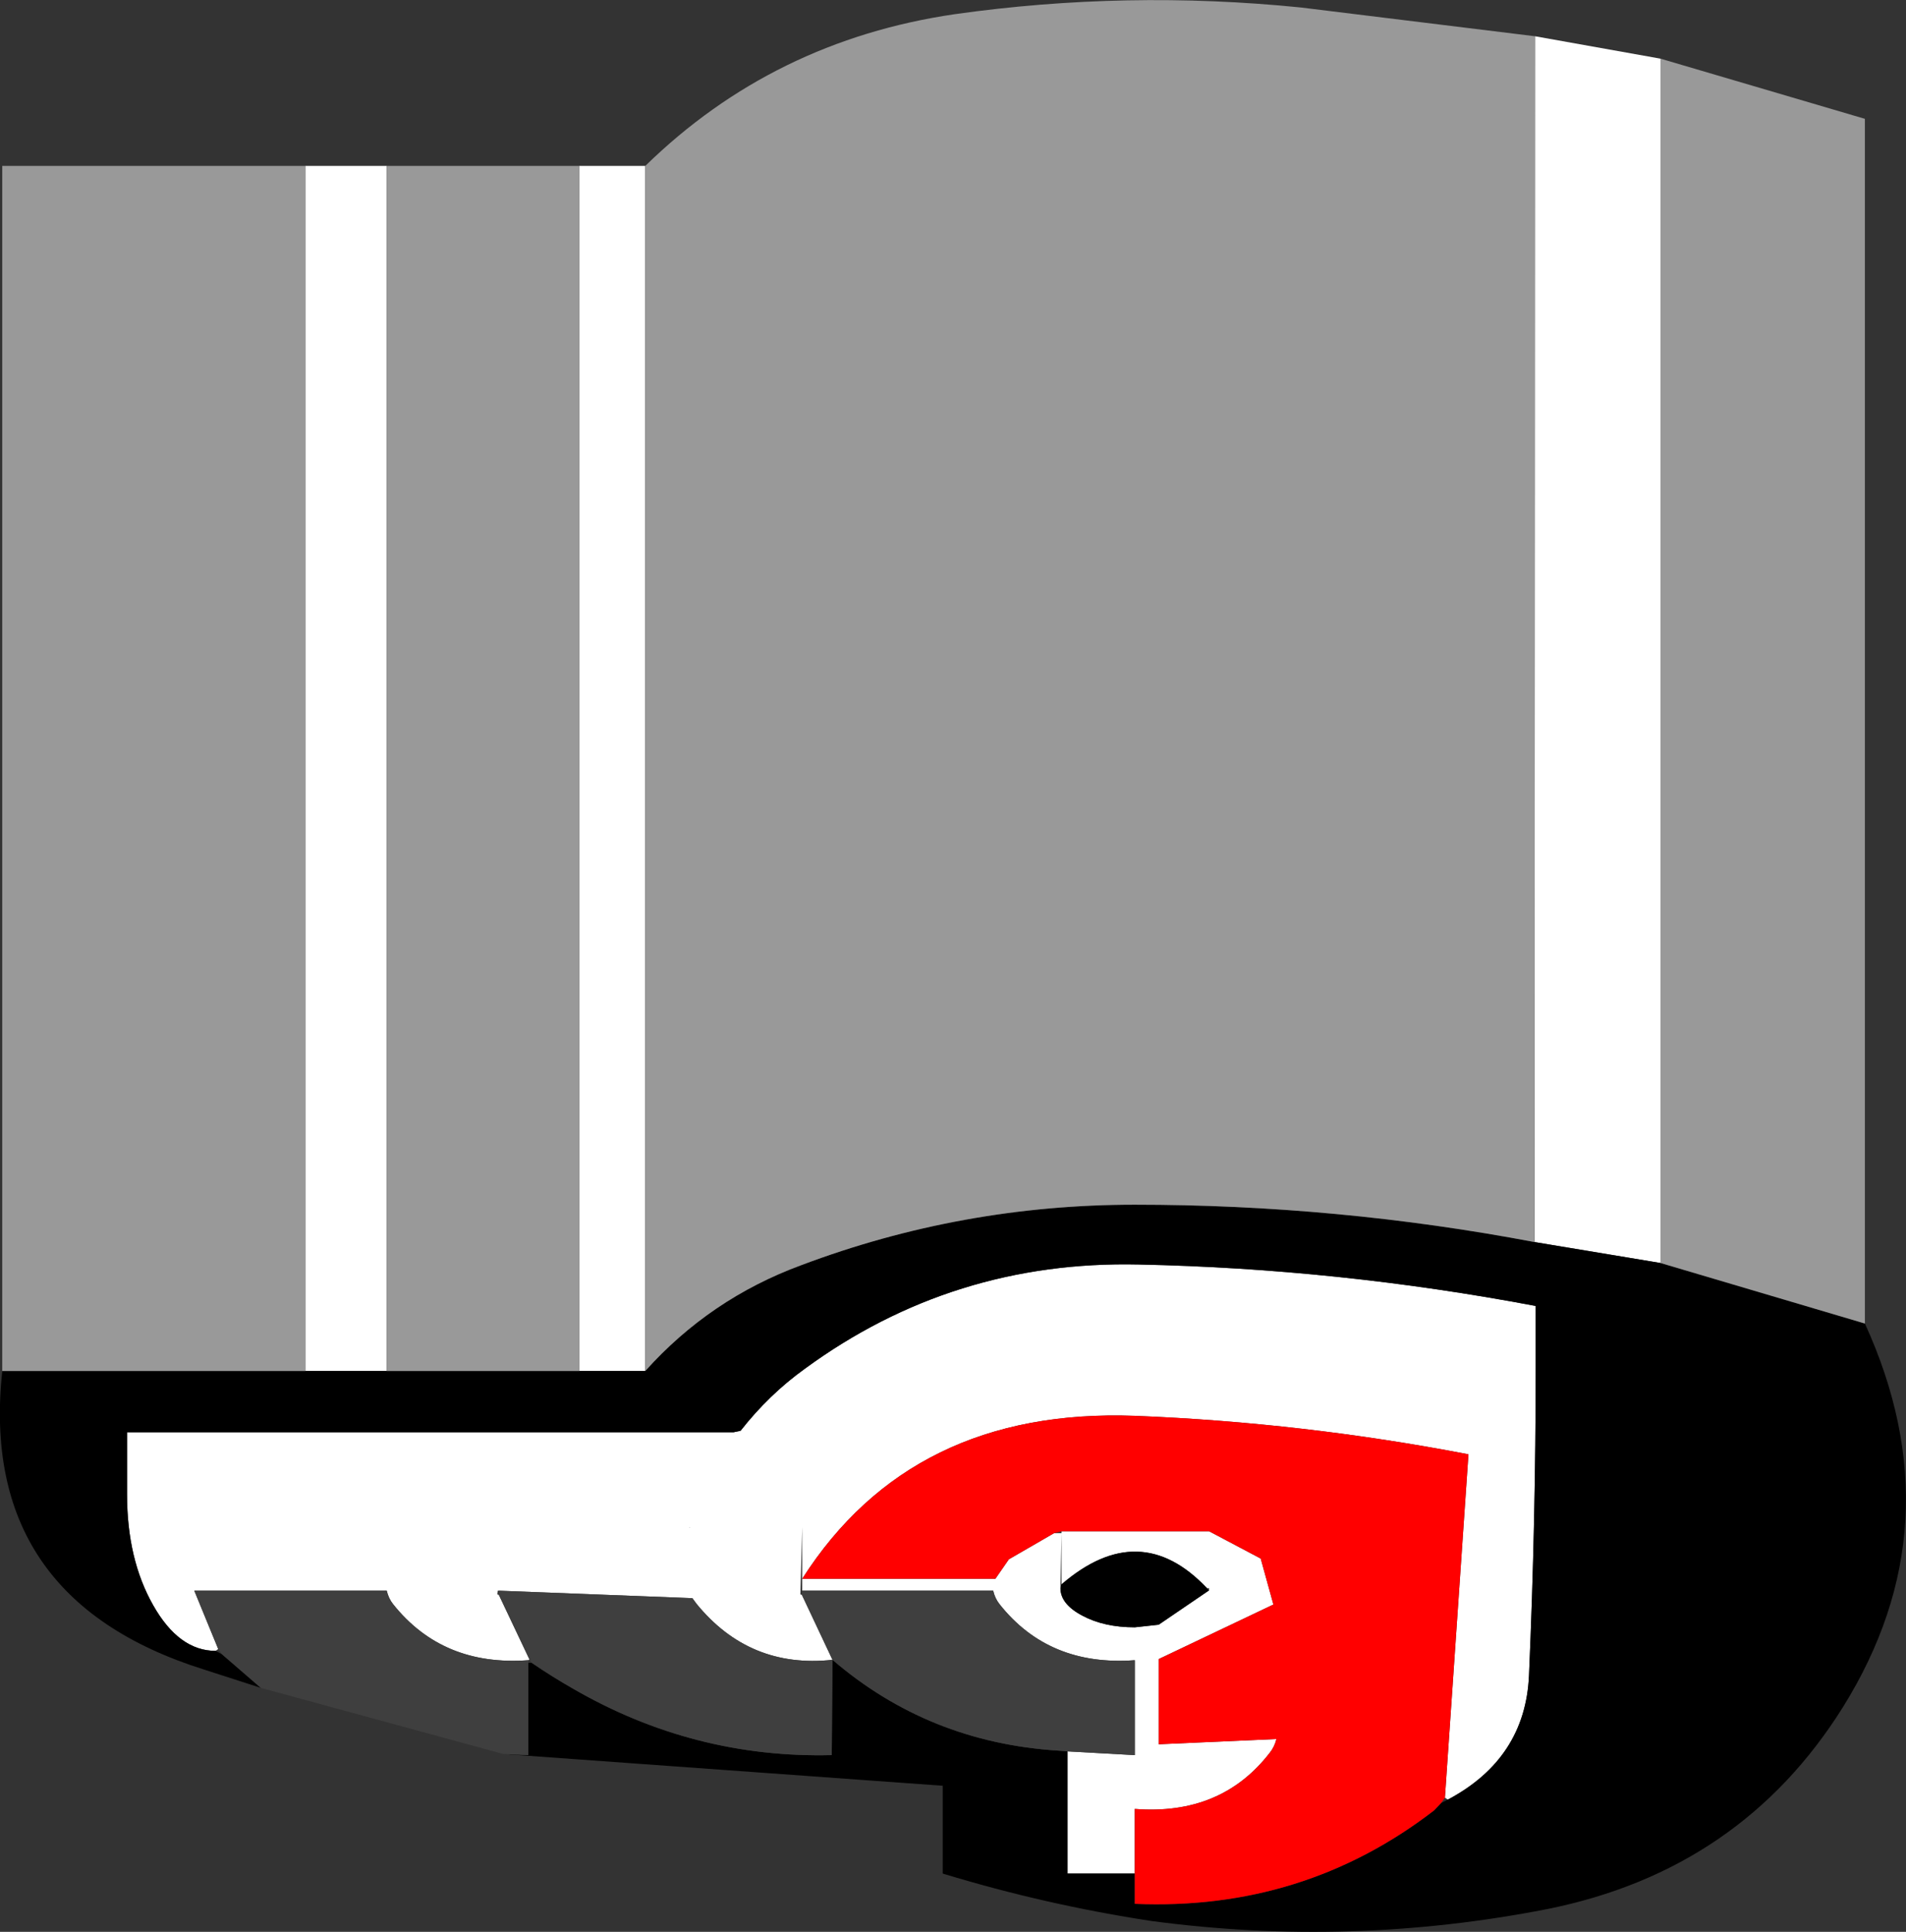
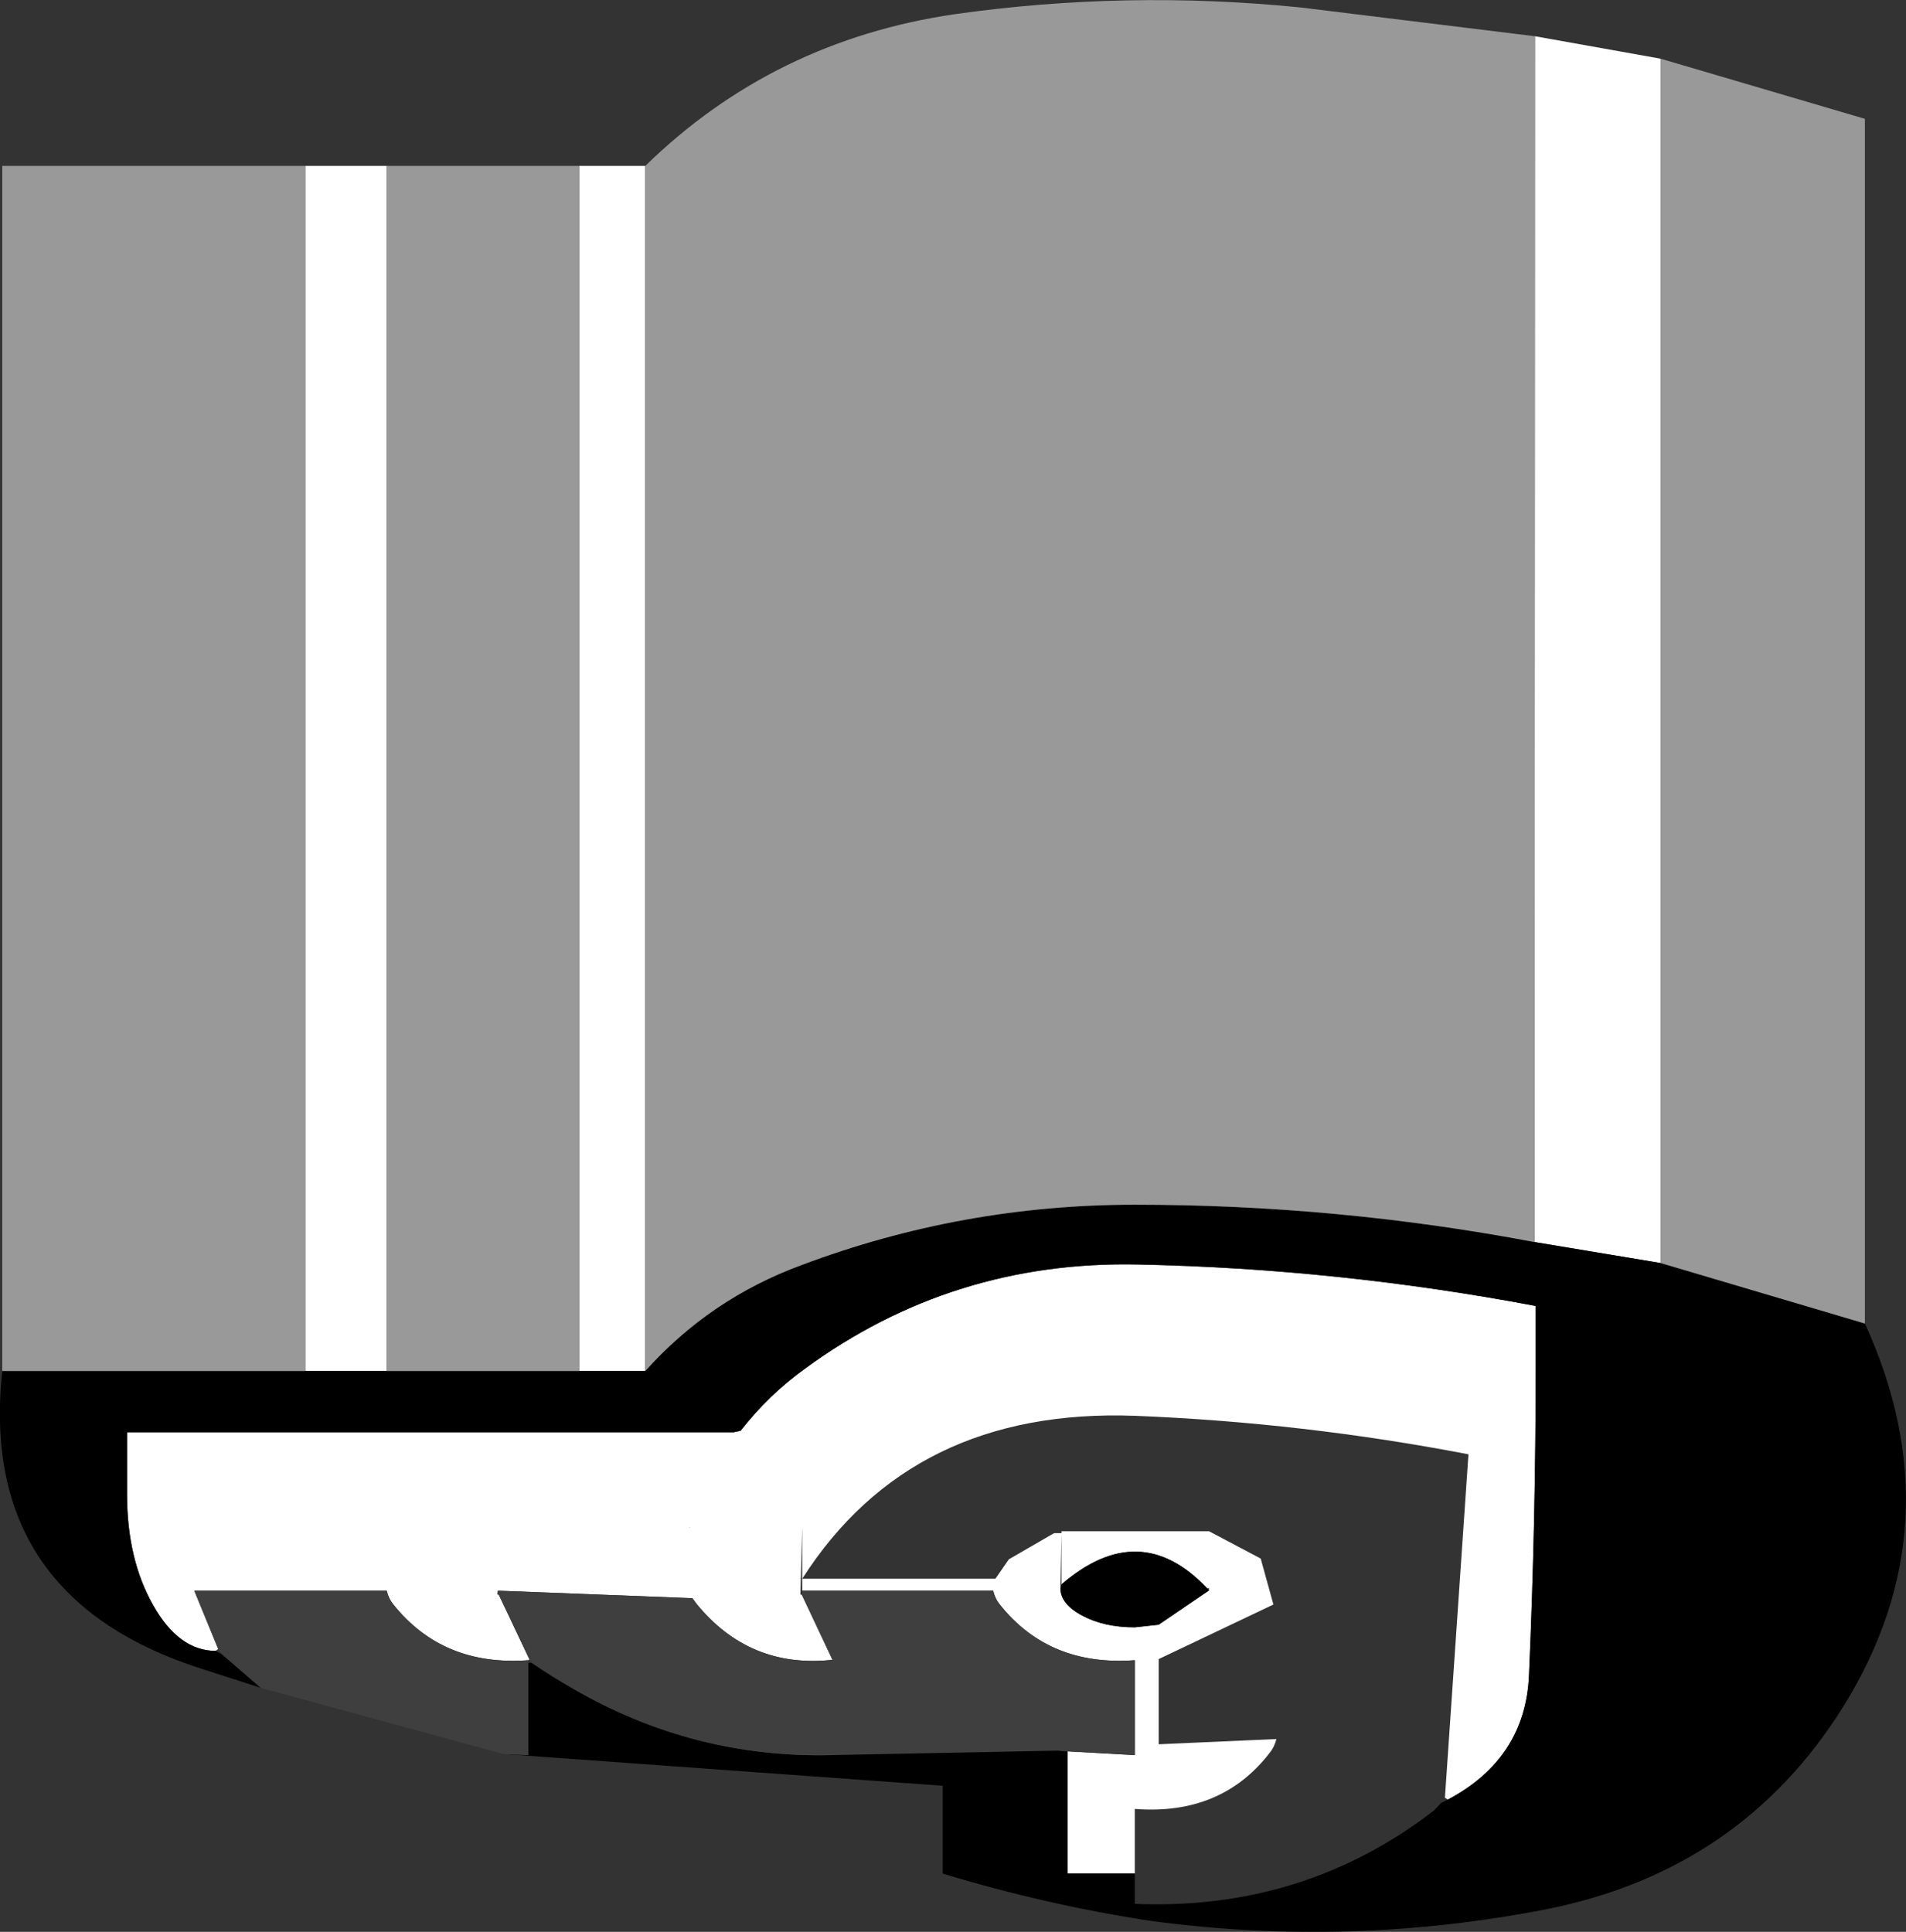
<svg xmlns="http://www.w3.org/2000/svg" height="258.5px" width="255.05px">
  <rect width="100%" height="100%" fill="#333333" stroke="none" />
  <g transform="matrix(1.0, 0.0, 0.0, 1.0, -176.2, -123.3)">
    <path d="M381.6 128.15 L398.4 131.15 398.4 292.3 381.55 289.5 381.6 128.15 M217.05 145.5 L227.95 145.5 227.95 306.75 217.05 306.75 217.05 145.5 M253.7 145.5 L262.55 145.5 262.55 306.75 253.7 306.75 253.7 145.5 M205.05 344.2 Q200.15 344.2 196.7 338.1 193.2 331.95 193.2 323.25 L193.2 314.95 274.35 314.95 275.3 314.75 Q279.1 309.9 283.9 306.45 303.7 291.95 328.55 292.5 355.25 293.05 381.7 298.05 L381.7 306.3 Q381.7 326.9 380.8 347.5 380.3 358.6 369.95 364.1 L369.55 363.85 372.7 317.9 Q350.6 313.65 328.1 312.75 298.2 311.65 283.55 334.55 L283.55 327.65 283.3 336.65 283.5 336.7 287.6 345.4 Q276.5 346.6 269.4 337.9 L268.85 337.15 242.95 336.15 242.8 336.15 242.75 336.65 242.95 336.7 247.05 345.35 246.9 345.45 Q235.45 346.3 228.8 337.95 228.2 337.2 227.95 336.15 L202.2 336.15 205.4 343.95 205.05 344.2 M328.05 374.0 L319.05 374.0 319.05 357.65 328.05 358.15 328.05 345.45 Q316.55 346.3 309.95 337.95 309.35 337.2 309.1 336.15 L283.55 336.15 283.55 334.55 309.4 334.55 311.2 331.95 317.25 328.45 318.25 328.45 318.1 335.8 Q318.1 337.95 321.05 339.5 323.95 341.05 328.05 341.05 L331.25 340.7 338.0 336.1 338.0 335.8 337.7 335.8 Q328.7 326.3 318.25 335.3 L318.25 328.45 318.25 328.2 338.0 328.2 344.9 331.85 346.6 338.0 331.25 345.3 331.25 356.7 347.0 356.0 Q346.75 357.05 346.1 357.85 339.6 366.25 328.05 365.35 L328.05 374.0 M268.5 327.75 L268.55 327.75 268.5 327.65 268.5 327.75" fill="#ffffff" fill-rule="evenodd" stroke="none" />
    <path d="M425.75 300.4 Q438.05 327.3 422.8 351.75 409.15 373.55 383.25 378.75 356.95 383.9 330.3 380.35 316.15 378.2 302.35 374.0 L302.35 362.25 243.55 358.0 246.9 358.15 246.9 345.8 247.35 345.8 Q250.05 347.65 252.95 349.3 269.05 358.6 287.5 358.15 L287.6 345.4 Q300.45 356.45 317.8 357.55 L319.05 357.65 319.05 374.0 328.05 374.0 328.05 378.05 Q350.65 379.0 368.1 365.55 L369.05 364.55 369.95 364.1 Q380.3 358.6 380.8 347.5 381.7 326.9 381.7 306.3 L381.7 298.05 Q355.25 293.05 328.55 292.5 303.7 291.95 283.9 306.45 279.1 309.9 275.3 314.75 L274.35 314.95 193.2 314.95 193.2 323.25 Q193.2 331.95 196.7 338.1 200.15 344.2 205.05 344.2 L205.9 344.65 211.1 349.15 203.5 346.7 Q173.25 337.2 176.5 306.75 L217.05 306.75 227.95 306.75 253.7 306.75 262.55 306.75 Q271.2 297.1 283.4 292.6 304.9 284.5 328.05 284.5 355.2 284.5 381.55 289.5 L398.4 292.3 425.75 300.4 M318.25 335.3 Q328.7 326.3 337.7 335.8 L338.0 336.1 331.25 340.7 328.05 341.05 Q323.95 341.05 321.05 339.5 318.1 337.95 318.1 335.8 L318.25 335.3" fill="#000000" fill-rule="evenodd" stroke="none" />
-     <path d="M283.55 334.55 Q298.2 311.65 328.1 312.75 350.6 313.65 372.7 317.9 L369.55 363.85 369.05 364.55 368.1 365.55 Q350.65 379.0 328.05 378.05 L328.05 374.0 328.05 365.35 Q339.6 366.25 346.1 357.85 346.75 357.05 347.0 356.0 L331.25 356.7 331.25 345.3 346.6 338.0 344.9 331.85 338.0 328.2 318.25 328.2 317.25 328.45 311.2 331.95 309.4 334.55 283.55 334.55" fill="#ff0000" fill-rule="evenodd" stroke="none" />
-     <path d="M243.55 358.0 L211.1 349.15 205.9 344.65 205.4 343.95 202.2 336.15 227.95 336.15 Q228.2 337.2 228.8 337.95 235.45 346.3 246.9 345.45 L246.9 345.8 246.9 358.15 243.55 358.0 M247.05 345.35 L242.95 336.7 242.95 336.15 268.85 337.15 269.4 337.9 Q276.5 346.6 287.6 345.4 L283.5 336.7 283.55 336.15 309.1 336.15 Q309.35 337.2 309.95 337.95 316.55 346.3 328.05 345.45 L328.05 358.15 319.05 357.65 317.8 357.55 Q300.45 356.45 287.6 345.4 L287.5 358.15 Q269.05 358.6 252.95 349.3 250.05 347.65 247.35 345.8 L247.05 345.35" fill="#3f3f3f" fill-rule="evenodd" stroke="none" />
+     <path d="M243.55 358.0 L211.1 349.15 205.9 344.65 205.4 343.95 202.2 336.15 227.95 336.15 Q228.2 337.2 228.8 337.95 235.45 346.3 246.9 345.45 L246.9 345.8 246.9 358.15 243.55 358.0 M247.05 345.35 L242.95 336.7 242.95 336.15 268.85 337.15 269.4 337.9 Q276.5 346.6 287.6 345.4 L283.5 336.7 283.55 336.15 309.1 336.15 Q309.35 337.2 309.95 337.95 316.55 346.3 328.05 345.45 L328.05 358.15 319.05 357.65 317.8 357.55 L287.5 358.15 Q269.05 358.6 252.95 349.3 250.05 347.65 247.35 345.8 L247.05 345.35" fill="#3f3f3f" fill-rule="evenodd" stroke="none" />
    <path d="M398.4 131.15 L425.75 139.2 425.75 300.4 398.4 292.3 398.4 131.15 M176.5 306.75 L176.5 145.5 217.05 145.5 217.05 306.75 176.5 306.75 M227.95 145.5 L253.7 145.5 253.7 306.75 227.95 306.75 227.95 145.5 M262.55 145.5 Q279.7 128.75 303.95 125.2 326.95 121.95 350.25 124.3 L381.6 128.15 381.55 289.5 Q355.2 284.5 328.05 284.5 304.9 284.5 283.4 292.6 271.2 297.1 262.55 306.75 L262.55 145.5" fill="#999999" fill-rule="evenodd" stroke="none" />
    <path d="M337.7 335.8 L338.0 335.8 338.0 336.1 337.7 335.8" fill="#666666" fill-rule="evenodd" stroke="none" />
  </g>
</svg>